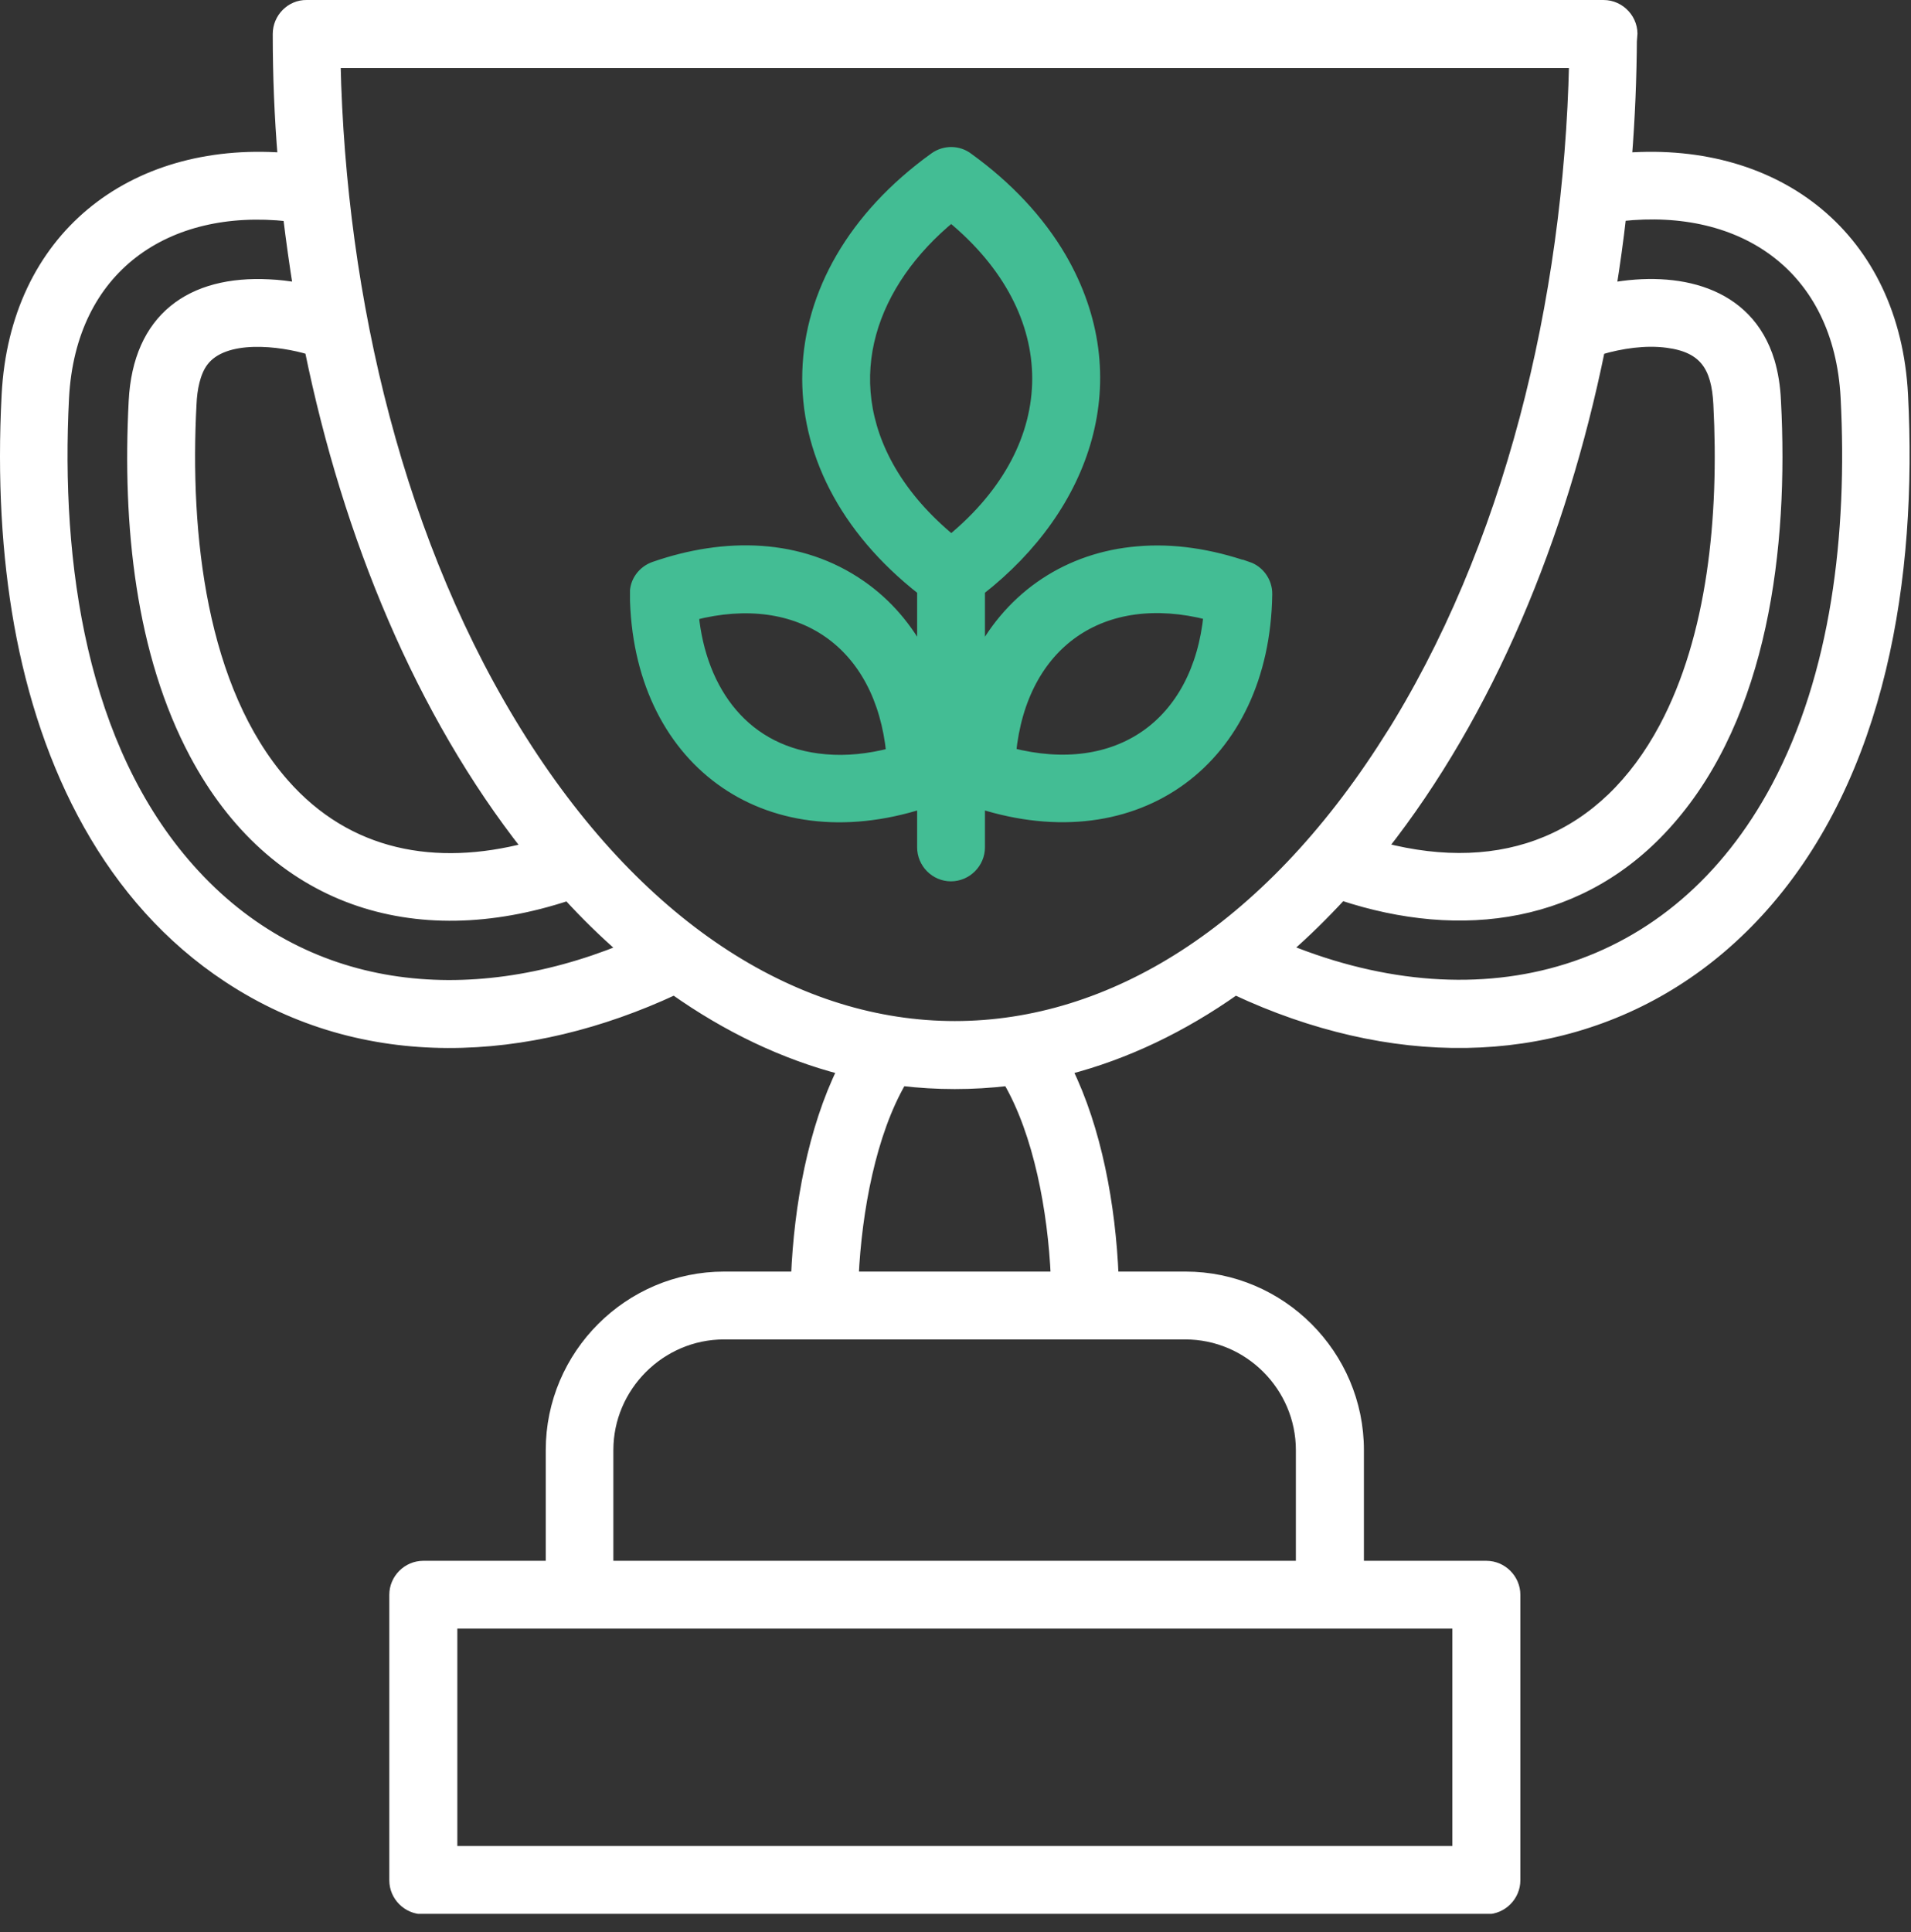
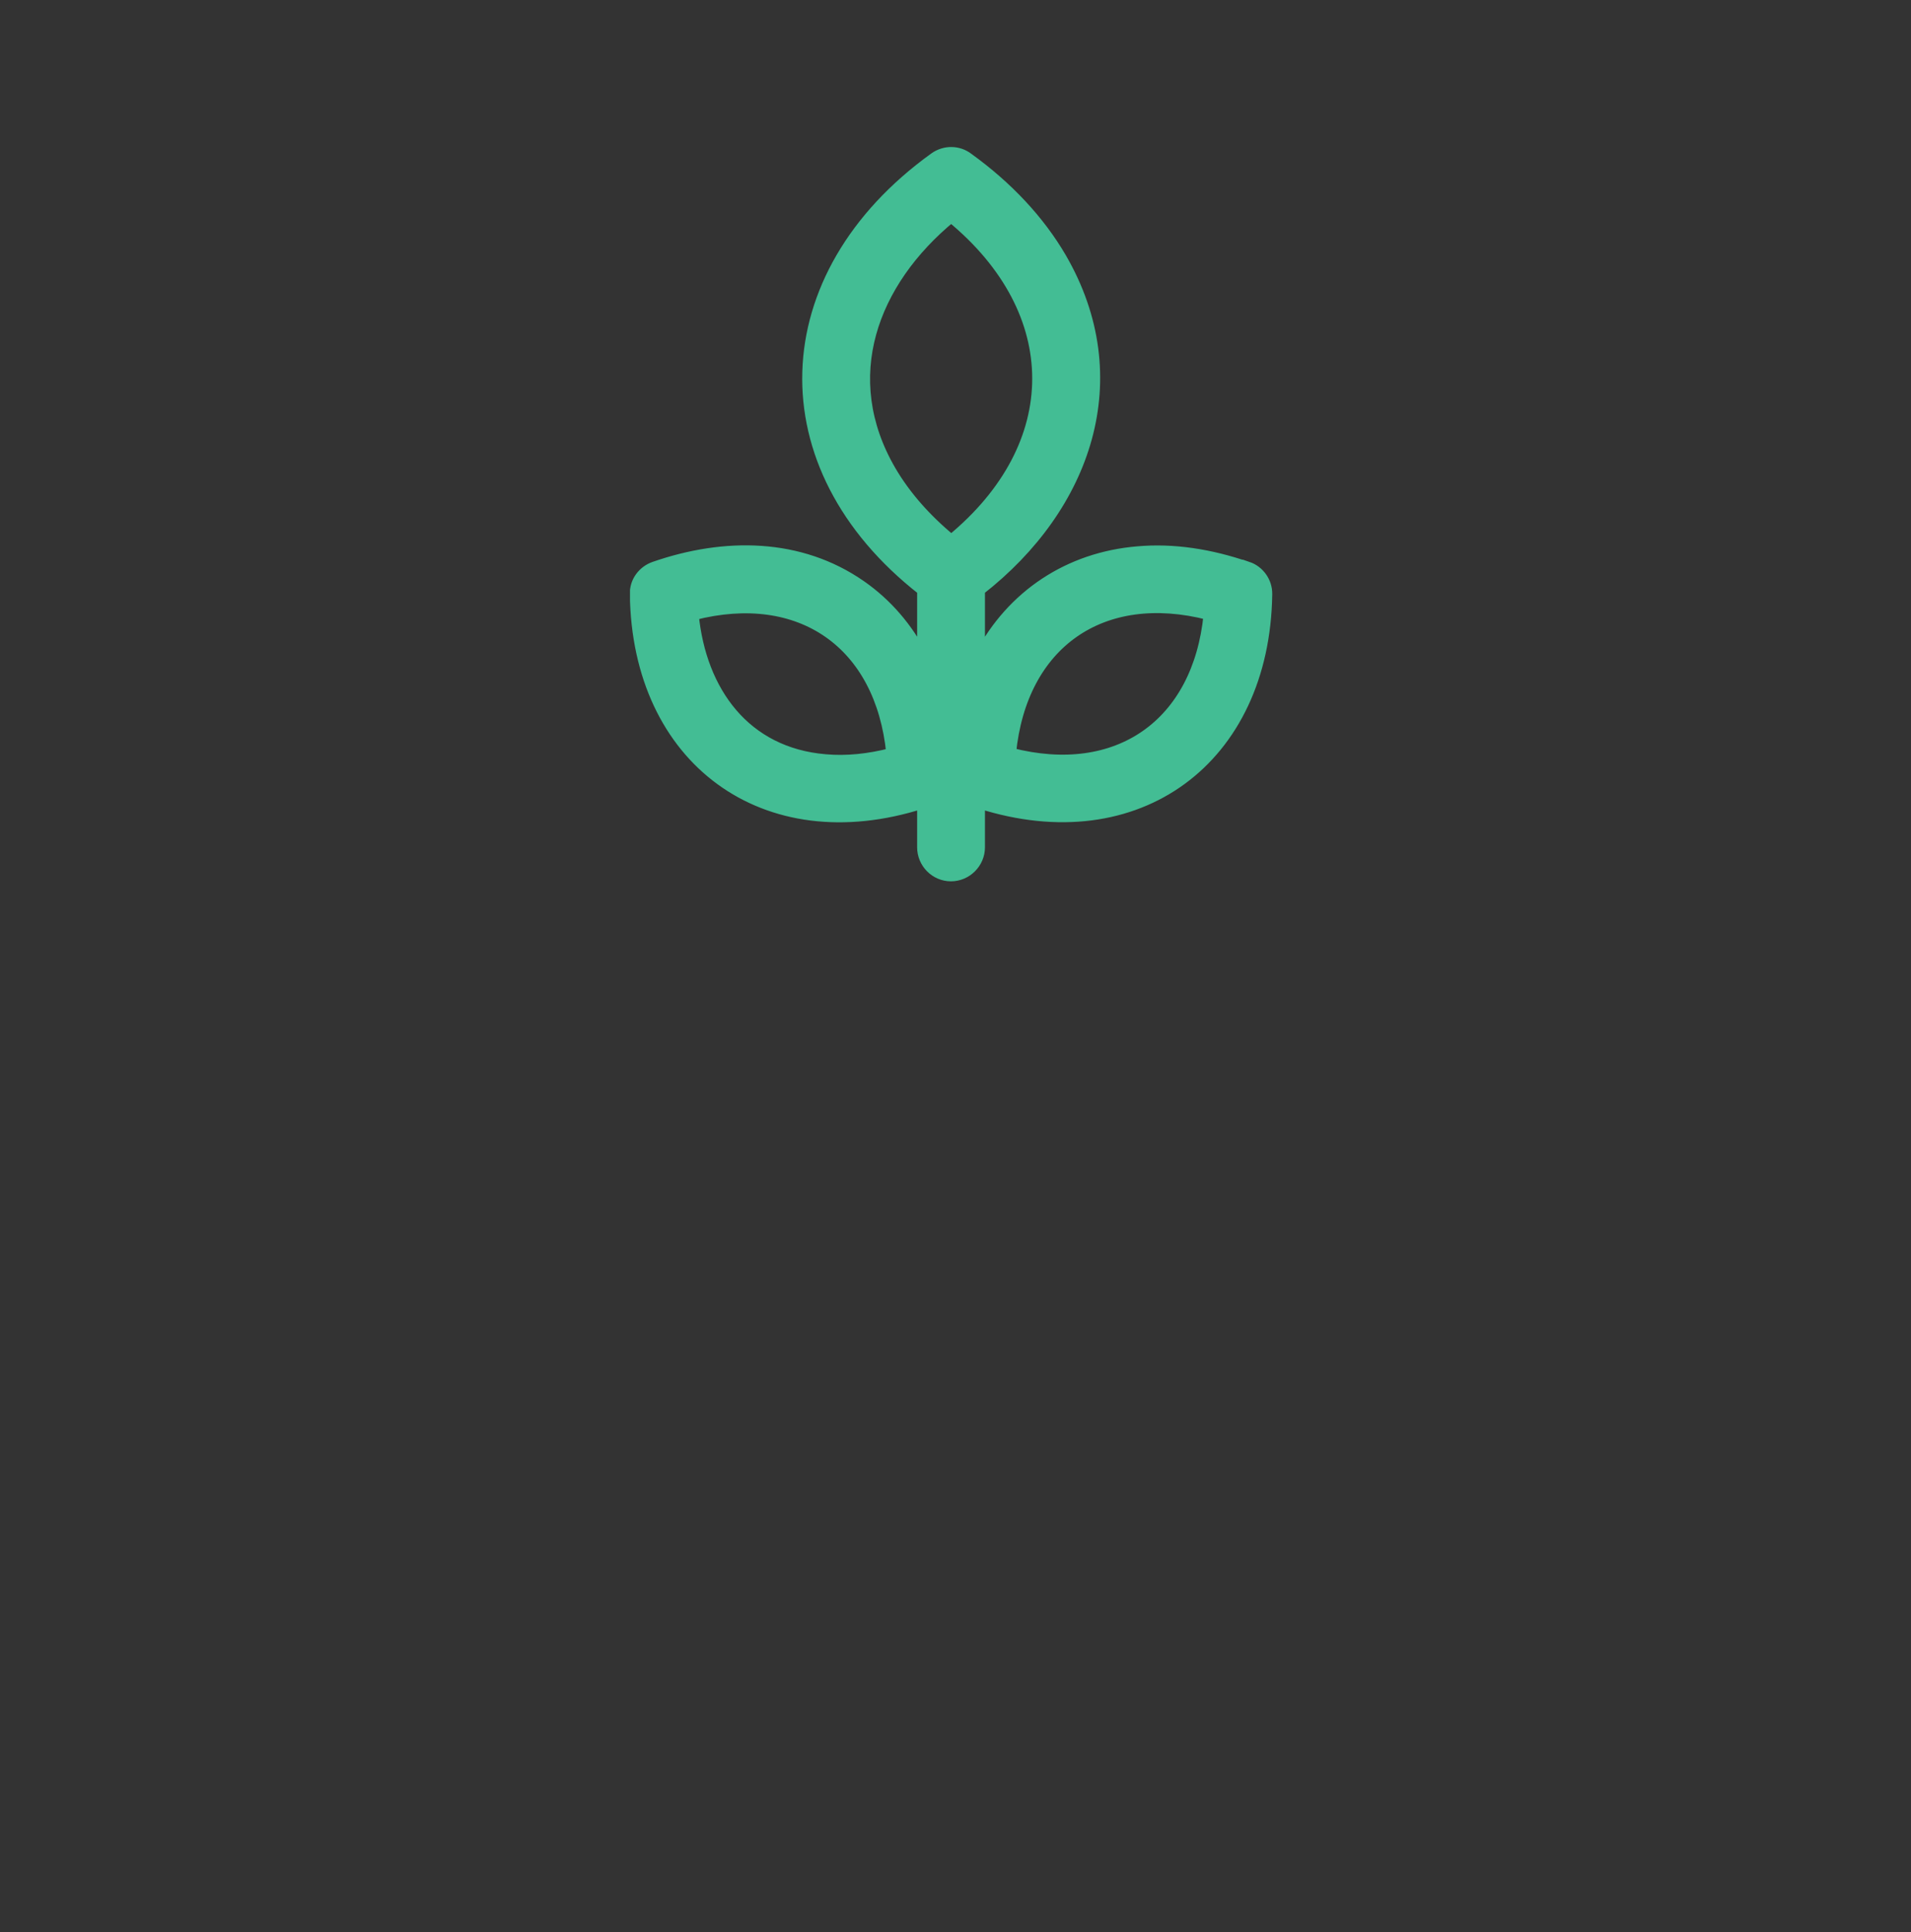
<svg xmlns="http://www.w3.org/2000/svg" width="91" height="92" viewBox="0 0 91 92" fill="none">
  <rect x="0" y="0" width="91" height="92" fill="#333333" stroke="none" />
  <g clip-path="url(#clip0_2190_1315)">
-     <path d="M77.698 1.75C77.688 3.7 77.608 5.63 77.458 7.52C84.688 7 90.218 11.31 90.608 18.79C91.058 27.48 89.578 36.83 83.948 43.17C78.898 48.85 71.718 50.74 64.368 49.05C62.538 48.63 60.678 47.99 58.828 47.12C56.308 48.9 53.628 50.19 50.808 50.92C52.208 53.76 52.878 57.39 53.018 60.79H56.448C60.988 60.79 64.698 64.5 64.698 69.04V74.56H70.778C71.528 74.56 72.148 75.18 72.148 75.93V89.52C72.148 90.27 71.528 90.89 70.778 90.89H20.158C19.408 90.89 18.788 90.27 18.788 89.52V75.93C18.788 75.18 19.408 74.56 20.158 74.56H26.238V69.04C26.238 64.5 29.948 60.79 34.488 60.79H37.918C38.058 57.4 38.728 53.77 40.128 50.92C37.308 50.19 34.628 48.9 32.108 47.12C25.168 50.35 17.358 50.82 10.868 46.54C5.198 42.81 2.138 36.5 0.918 29.71C0.338 26.45 0.118 22.81 0.328 18.79C0.718 11.31 6.248 7 13.478 7.52C13.318 5.59 13.238 3.62 13.238 1.62C13.238 0.86 13.858 0.24 14.598 0.25H76.358C77.158 0.25 77.798 0.95 77.718 1.75H77.698ZM77.188 10.29C77.058 11.44 76.898 12.58 76.718 13.71C79.818 13.15 83.228 13.82 84.258 17.21C84.418 17.75 84.528 18.38 84.558 19.1C84.928 26.09 83.938 34.01 79.478 39.08C75.398 43.74 69.588 44.51 63.888 42.62C63.038 43.54 62.168 44.4 61.258 45.19C70.568 48.97 79.778 46.51 84.598 37.47C87.438 32.13 88.238 25.47 87.898 18.92C87.568 12.74 83.008 9.64 77.198 10.28L77.188 10.29ZM76.178 16.64C74.358 25.56 70.878 33.94 65.818 40.36C71.608 41.87 76.408 39.97 79.258 34.63C81.558 30.31 82.118 24.61 81.838 19.24C81.748 17.46 81.158 16.54 79.398 16.31C78.368 16.17 77.198 16.34 76.188 16.64H76.178ZM48.008 51.45C46.318 51.65 44.618 51.65 42.928 51.45C41.468 53.95 40.788 57.64 40.638 60.79H50.288C50.148 57.64 49.468 53.95 48.008 51.45ZM29.678 45.2C28.768 44.41 27.888 43.55 27.048 42.63C19.708 45.06 12.998 42.88 9.278 35.91C6.718 31.11 6.068 25.03 6.378 19.1C6.578 15.15 9.078 13.35 12.828 13.55C13.288 13.57 13.758 13.63 14.208 13.71C14.028 12.58 13.868 11.44 13.728 10.29C7.918 9.65 3.368 12.75 3.038 18.93C2.628 26.88 3.888 35.59 9.018 41.36C14.438 47.47 22.308 48.19 29.678 45.2ZM25.118 40.36C20.058 33.94 16.578 25.56 14.758 16.64C13.368 16.22 10.668 15.87 9.668 17.22C9.288 17.73 9.138 18.52 9.108 19.24C8.778 25.44 9.568 32.8 13.508 37.3C16.558 40.78 20.748 41.51 25.118 40.37V40.36ZM66.068 35.29C71.888 26.12 74.708 14.34 74.968 2.99H15.968C16.218 14.26 19.008 26.06 24.868 35.28C36.368 53.39 54.568 53.39 66.068 35.28V35.29ZM61.958 74.56V69.04C61.958 66.01 59.478 63.52 56.438 63.52H34.478C31.448 63.52 28.958 66.01 28.958 69.04V74.56H61.948H61.958ZM69.408 77.29H21.528V88.14H69.408V77.29Z" fill="white" stroke="white" stroke-width="0.5" />
-   </g>
+     </g>
  <g clip-path="url(#clip1_2190_1315)">
    <path d="M59.423 27C57.643 26.38 55.863 26.11 54.183 26.26C50.903 26.53 48.173 28.33 46.653 31.24V28.1C51.743 24.13 53.863 18.01 50.533 12.27C49.493 10.49 47.983 8.88 46.113 7.53C45.653 7.17 44.993 7.15 44.493 7.51C36.703 13.12 36.373 22.2 43.923 28.1V31.24C43.223 29.9 42.253 28.75 41.003 27.88C38.093 25.85 34.493 25.83 31.153 26.99C30.613 27.18 30.223 27.69 30.243 28.29C30.343 36.16 36.403 40.66 43.923 38.25V40.34C43.923 41.09 44.533 41.71 45.283 41.71C46.033 41.71 46.653 41.09 46.653 40.34V38.25C54.173 40.65 60.223 36.15 60.333 28.29C60.343 27.69 59.953 27.17 59.423 26.99V27ZM39.303 36.16C35.483 35.84 33.383 32.92 33.023 29.28C38.113 27.97 41.933 30.64 42.453 35.86C41.363 36.14 40.313 36.25 39.303 36.16ZM45.293 25.7C44.093 24.71 43.113 23.6 42.413 22.4C39.843 17.98 41.533 13.43 45.293 10.34C50.773 14.84 50.773 21.21 45.293 25.71V25.7ZM48.133 35.85C48.653 30.63 52.473 27.96 57.563 29.27C57.043 34.49 53.213 37.16 48.133 35.85Z" fill="#43BD94" stroke="#43BD94" stroke-width="0.5" />
  </g>
  <defs>
    <clipPath id="clip0_2190_1315">
      <rect width="90.94" height="91.12" fill="white" />
    </clipPath>
    <clipPath id="clip1_2190_1315">
      <rect width="30.59" height="34.97" fill="white" transform="translate(30 7)" />
    </clipPath>
  </defs>
</svg>